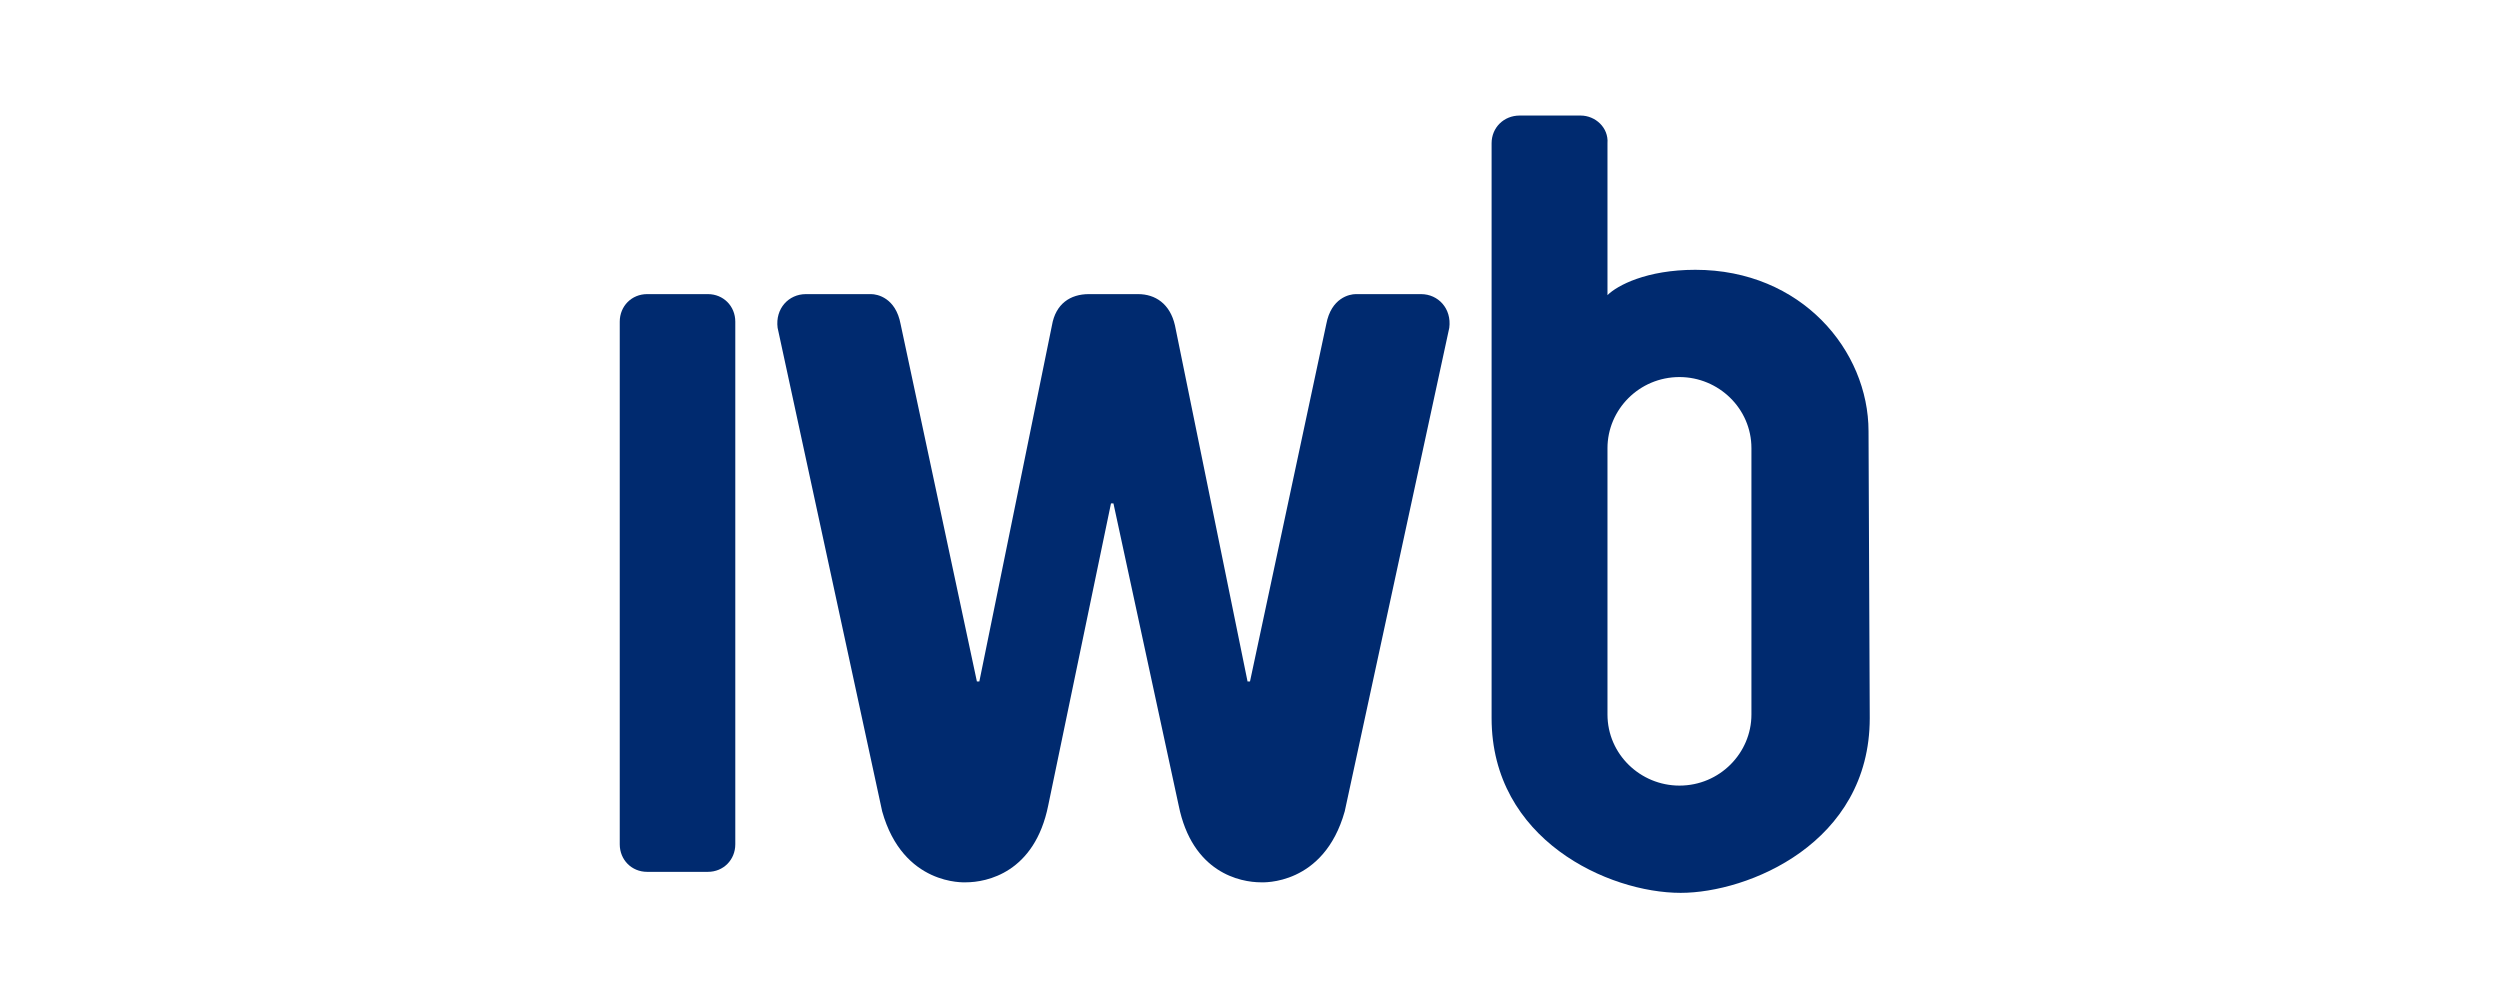
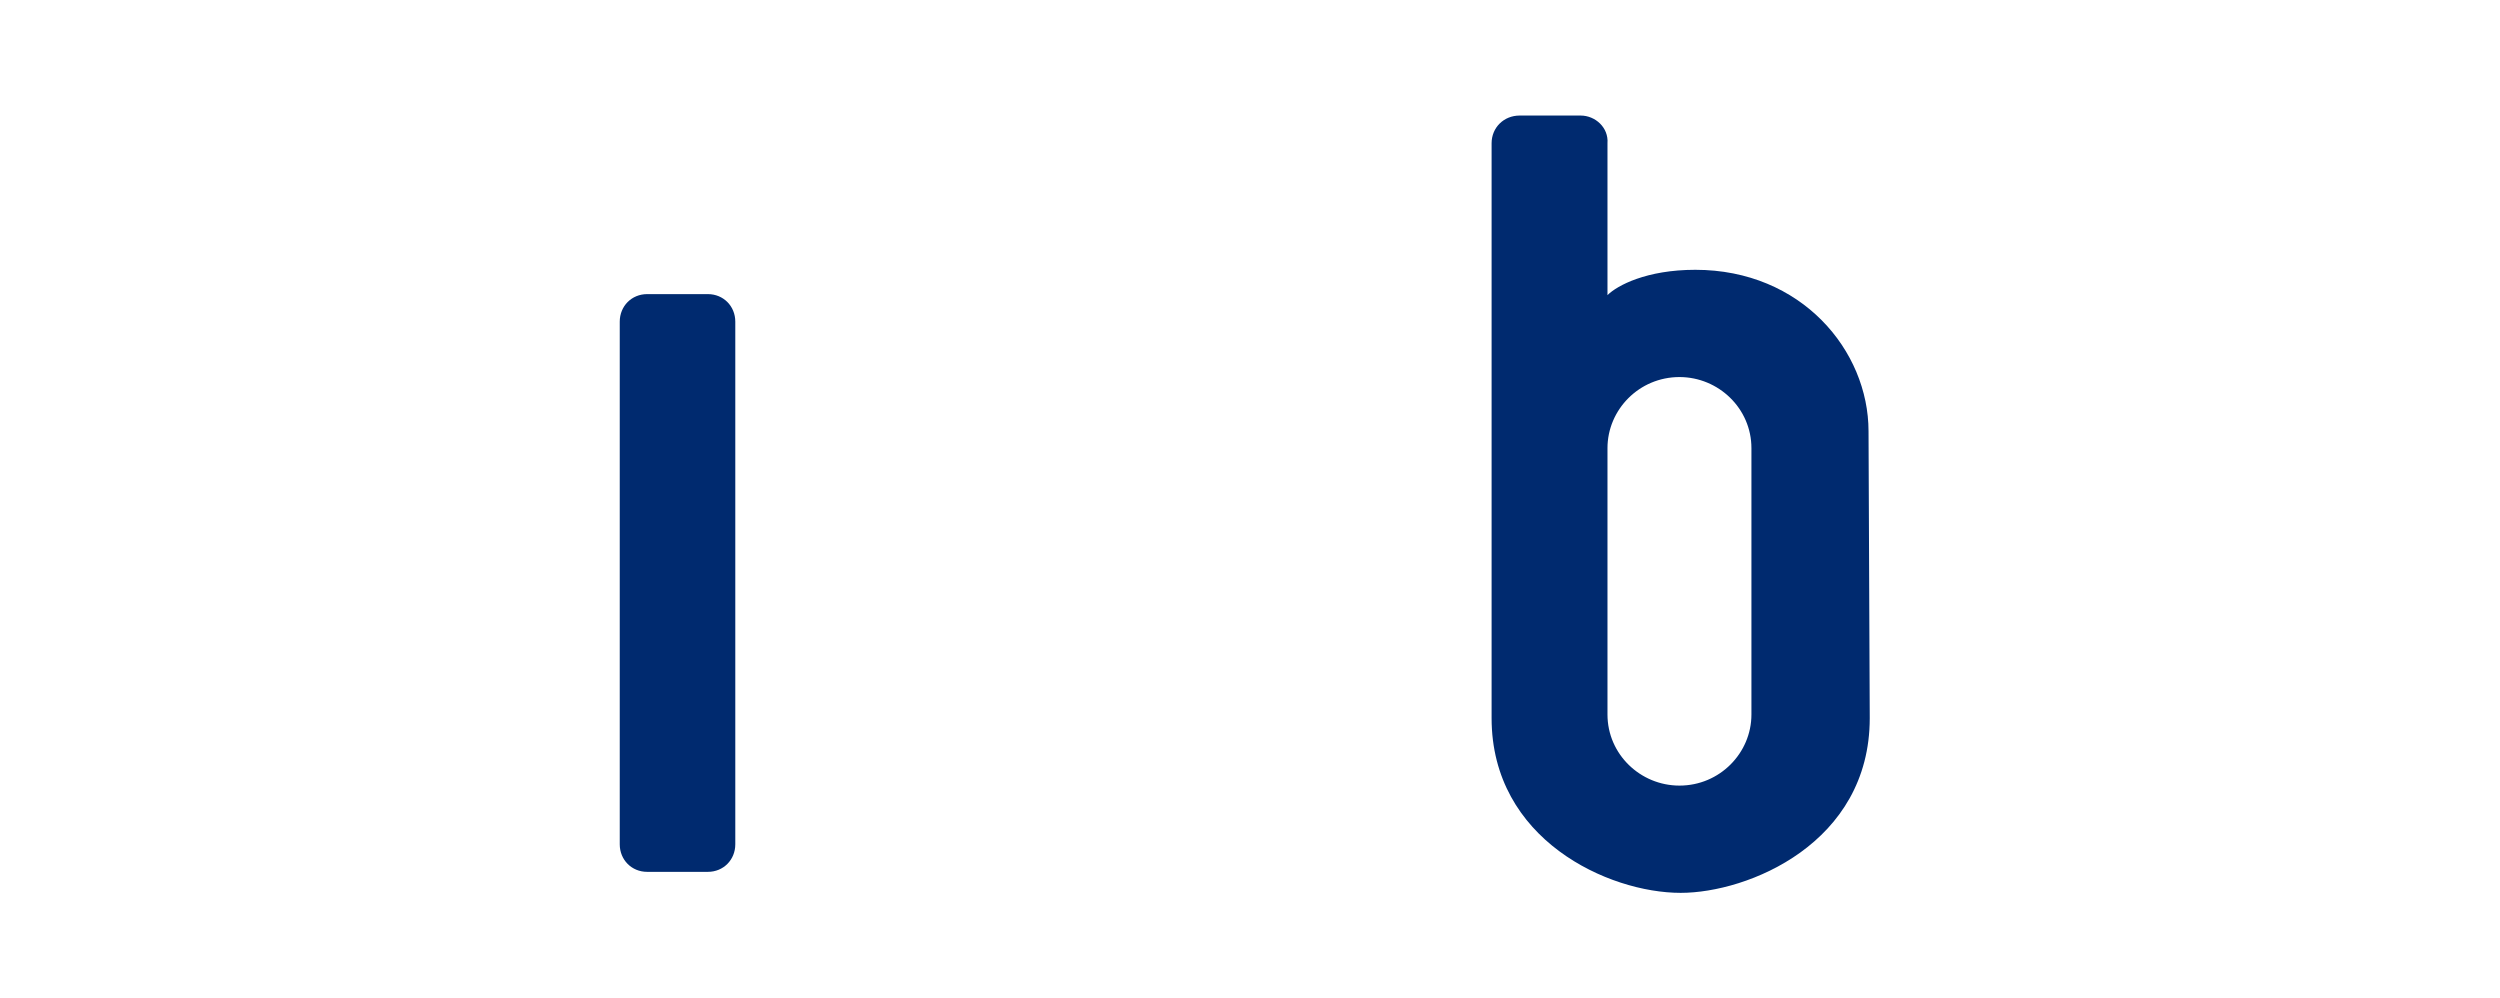
<svg xmlns="http://www.w3.org/2000/svg" fill="none" viewBox="0 0 238 95" height="95" width="238">
  <path fill="#002A6F" d="M70 80.376C70 81.859 68.866 83 67.392 83H61.608C60.134 83 59 81.859 59 80.376V30.625C59 29.141 60.134 28 61.608 28H67.392C68.866 28 70 29.141 70 30.625V80.376Z" />
  <path fill="#002A6F" d="M177.884 41.059C177.884 33.373 171.497 25.685 161.394 25.685C156.748 25.685 153.961 27.176 153.032 28.095V13.639C153.149 12.147 151.871 11 150.478 11H144.671C143.161 11 142 12.147 142 13.639V68.364C142 79.952 153.149 85 160 85C166.387 85 178 80.296 178 68.364L177.884 41.059ZM166.736 68.02C166.736 71.691 163.716 74.789 159.884 74.789C156.168 74.789 153.032 71.806 153.032 68.02V42.665C153.032 38.994 156.052 35.896 159.884 35.896C163.6 35.896 166.736 38.879 166.736 42.665V68.02Z" />
-   <path fill="#002A6F" d="M108.342 28C109.982 28 111.387 28.916 111.856 30.978L118.766 64.874H119L126.261 30.863C126.729 28.344 128.486 28 129.072 28H135.279C136.919 28 138.207 29.374 137.972 31.206L128.018 77.241C126.027 84.341 120.171 83.997 120.054 83.997C118.063 83.997 113.496 83.081 112.207 76.668L106 47.925H105.766L99.793 76.668C98.505 83.081 93.937 83.997 91.947 83.997C91.83 83.997 85.974 84.341 83.983 77.241L74.028 31.206C73.793 29.374 75.082 28 76.721 28H82.929C83.514 28 85.271 28.344 85.739 30.863L93 64.874H93.234L100.145 30.978C100.496 28.916 101.901 28 103.658 28H108.342Z" />
</svg>